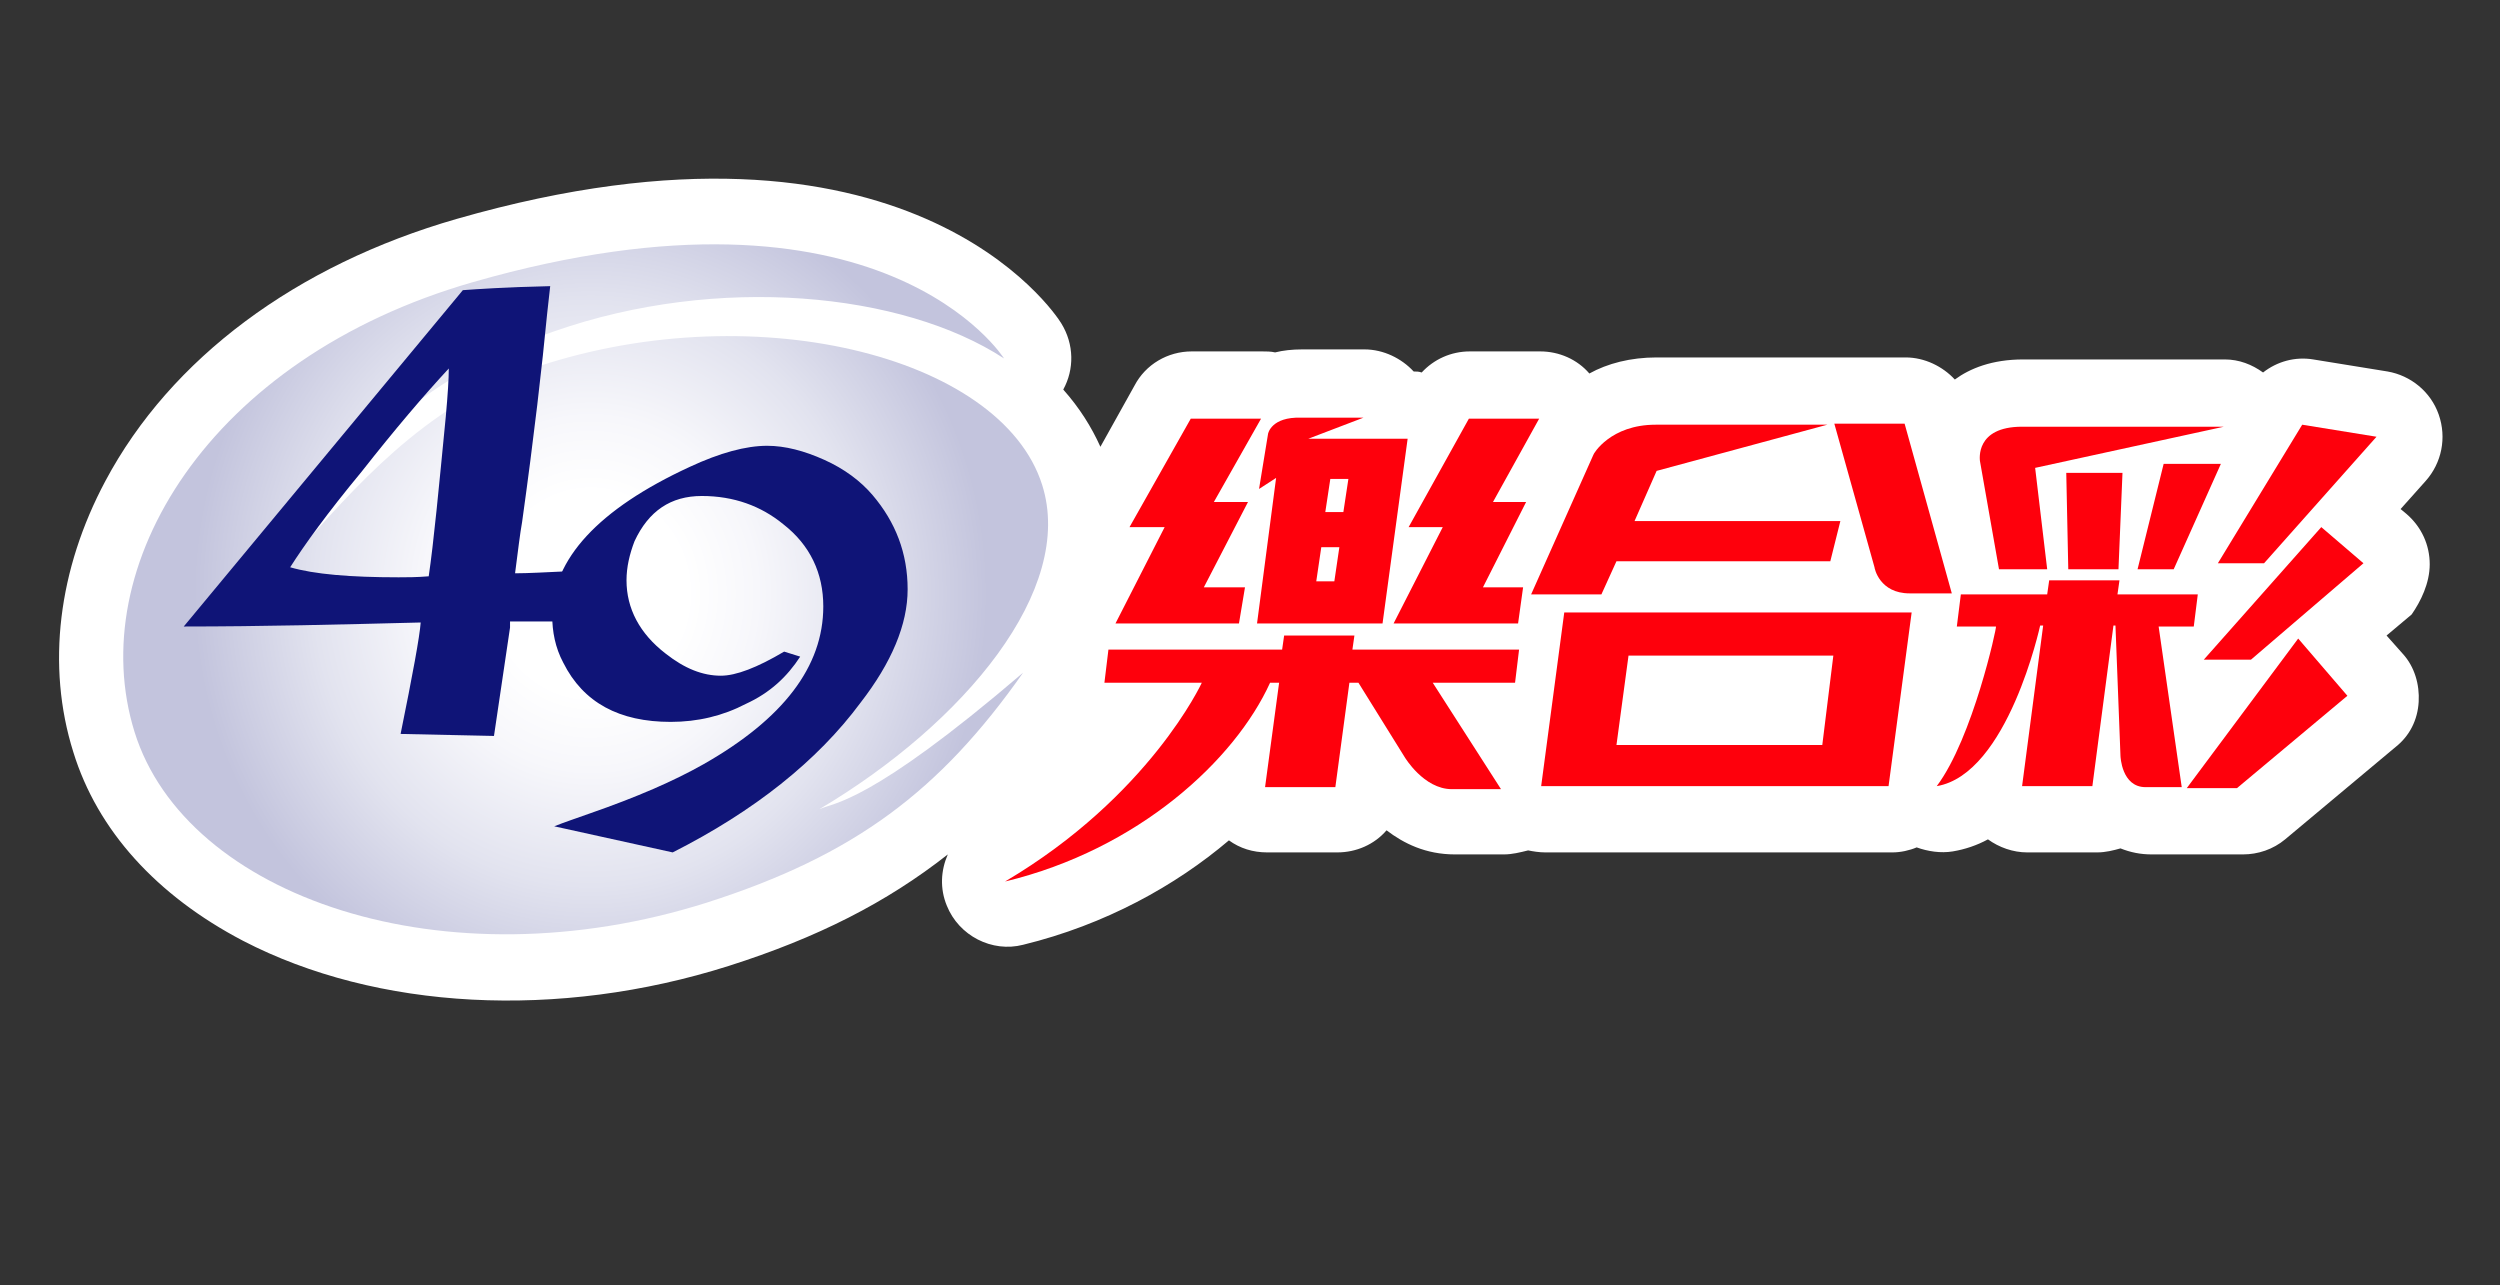
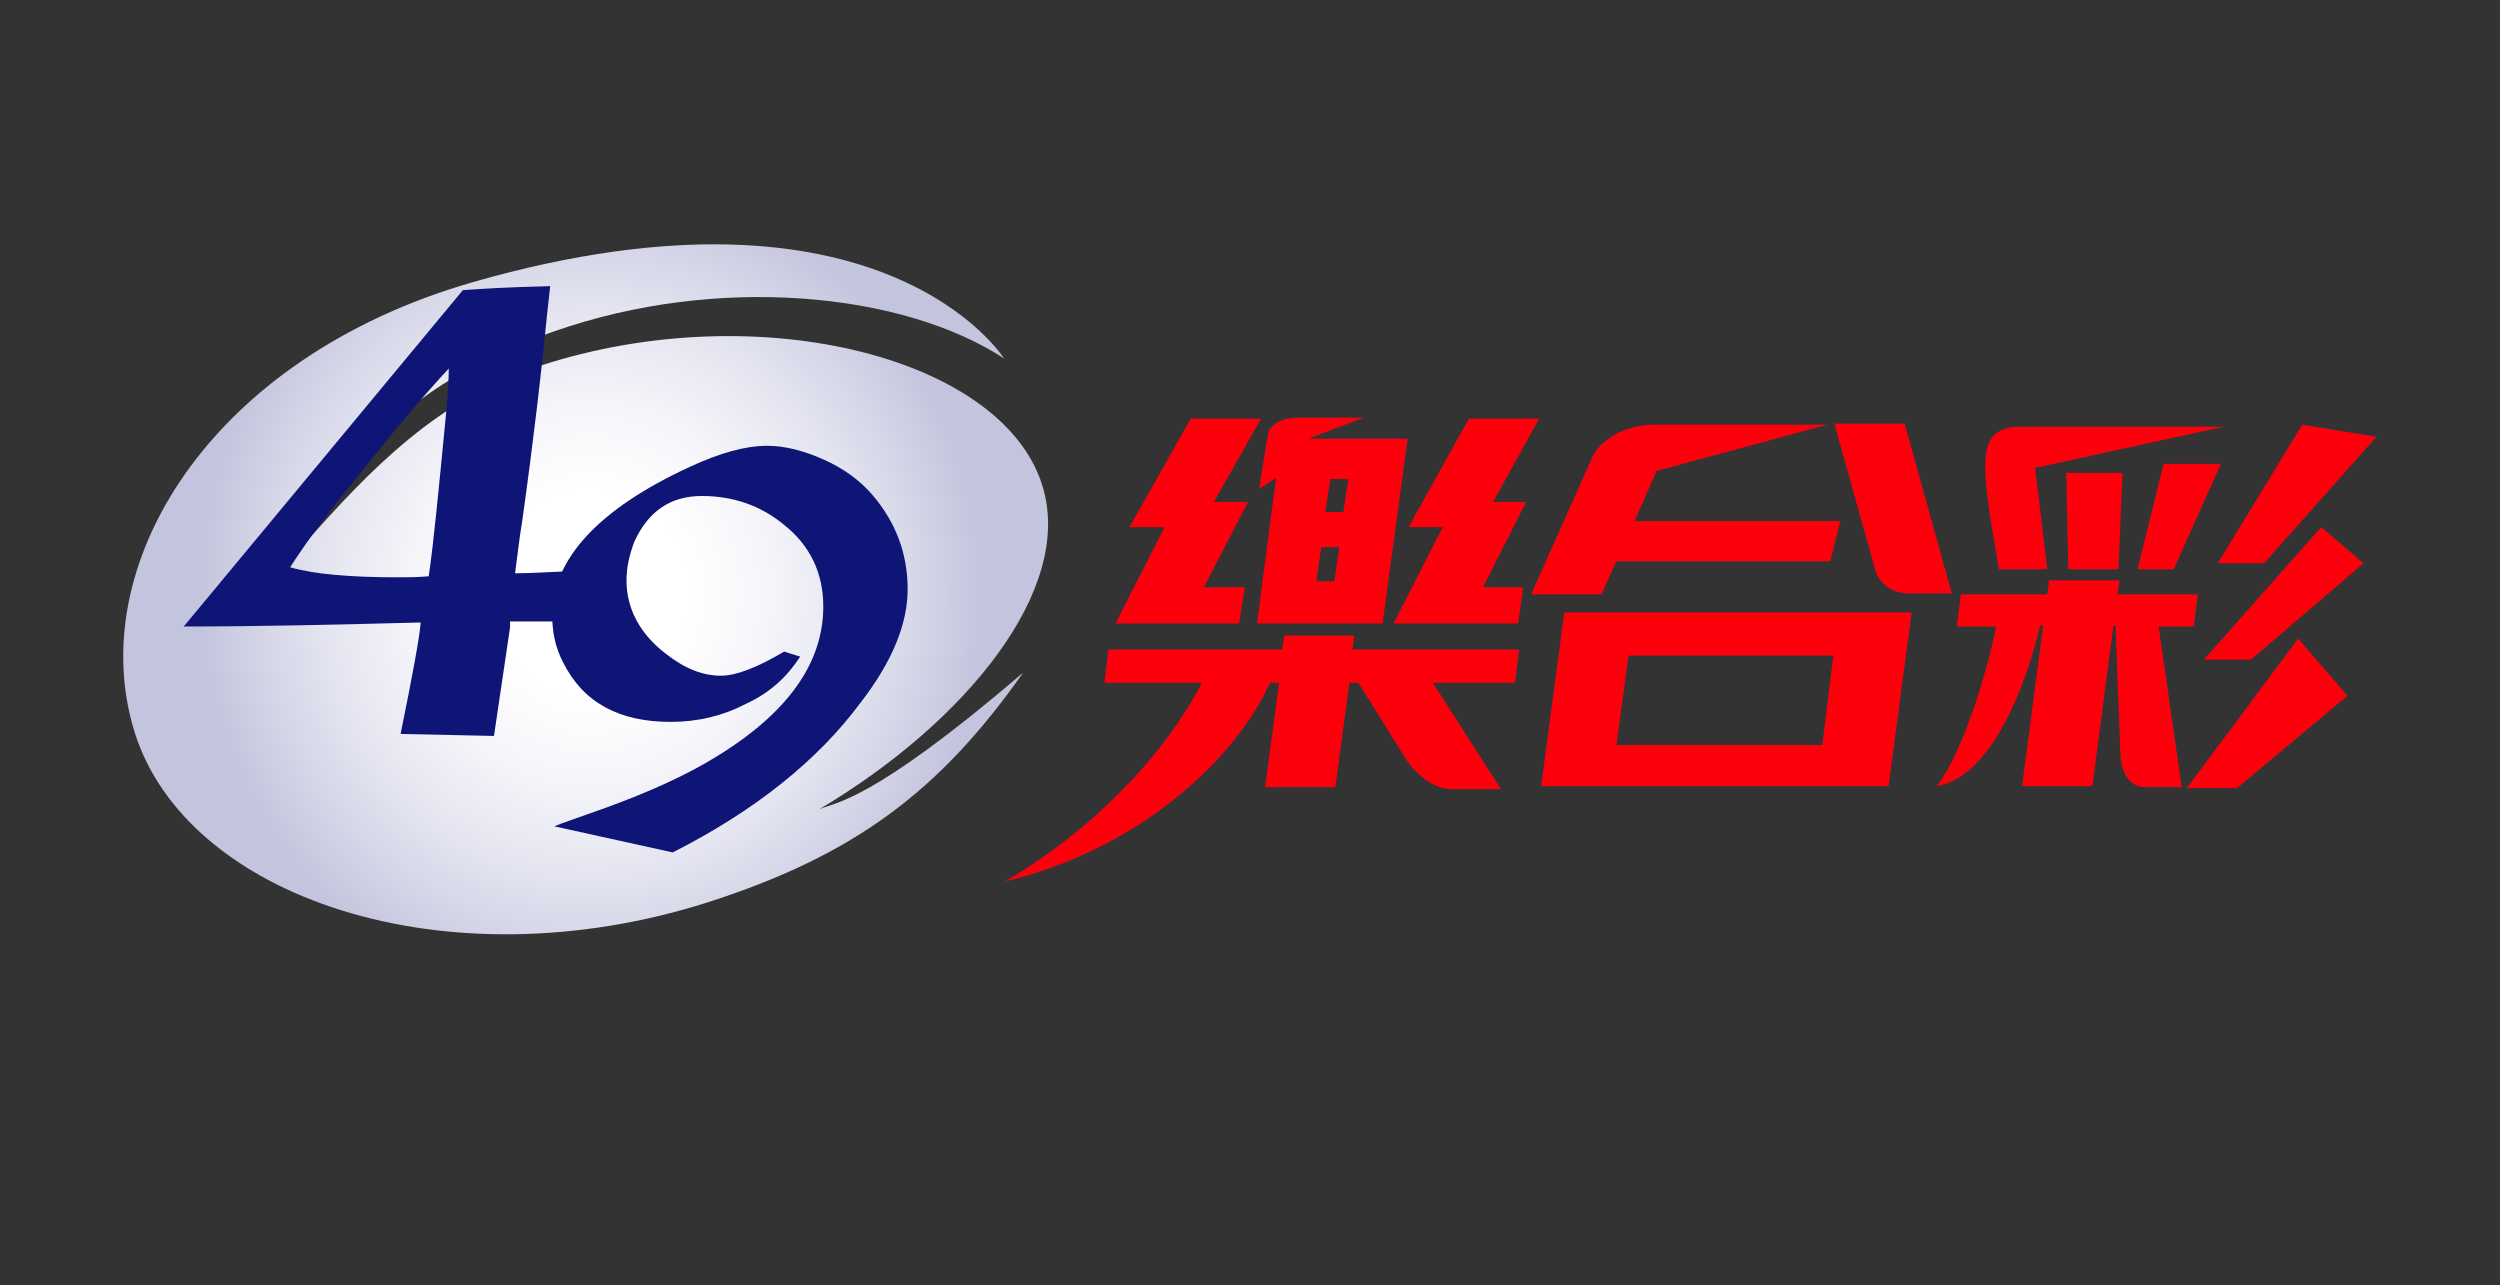
<svg xmlns="http://www.w3.org/2000/svg" version="1.1" id="圖層_1" x="0px" y="0px" viewBox="0 0 249 128" style="enable-background:new 0 0 249 128;" xml:space="preserve">
  <rect x="0" y="0" width="249" height="128" fill="#333333" stroke="none" />
  <style type="text/css">
	.st0{fill:#FFFFFF;}
	.st1{fill:url(#SVGID_1_);}
	.st2{fill:#0F1477;}
	.st3{fill:#FE000C;}
</style>
  <g>
-     <path class="st0" d="M242,56.2c0-1.9-0.8-3.7-2.3-5l-0.6-0.5l2.5-2.8c1.6-1.8,2.1-4.3,1.3-6.6c-0.8-2.3-2.8-3.9-5.1-4.3l-7.4-1.2   c-1.8-0.3-3.6,0.2-5,1.3c-1.1-0.8-2.4-1.3-3.8-1.3h-20.1c-3.1,0-5.3,0.9-6.8,2c-1.2-1.3-3-2.2-4.9-2.2h-7c-0.1,0-0.2,0-0.3,0   c-0.1,0-0.3,0-0.4,0h-15h-2.1c-2.6,0-4.9,0.6-6.7,1.6c-1.2-1.4-3-2.2-4.9-2.2h-7c-1.9,0-3.6,0.8-4.8,2.1c-0.3-0.1-0.5-0.1-0.8-0.1   c-1.2-1.3-3-2.2-4.9-2.2h-6.2c-1,0-1.9,0.1-2.7,0.3c-0.4-0.1-0.9-0.1-1.3-0.1h-7c-2.4,0-4.6,1.3-5.7,3.4l-3.4,6.1   c-0.9-2-2.1-3.9-3.7-5.7c1.1-2,1.1-4.5-0.2-6.6c-0.6-1-15.3-23.3-60.2-10.4c-16,4.6-28.5,13.9-35,26.1c-4.7,8.8-5.9,18.4-3.2,27   c2.4,7.8,8.3,14.3,16.9,18.8c13.3,6.9,31.4,7.9,48.4,2.5c8.8-2.8,15.7-6.3,21.8-11.1c-0.7,1.6-0.8,3.4-0.1,5.1   c1.2,3,4.5,4.7,7.6,3.9c8.2-2,15.2-5.9,20.5-10.4c1.1,0.8,2.4,1.2,3.8,1.2h7c1.9,0,3.7-0.8,4.9-2.2c1.7,1.3,3.9,2.4,6.8,2.4h4.9   c0.8,0,1.6-0.2,2.4-0.4c0.5,0.1,1.1,0.2,1.7,0.2h34.6c0.8,0,1.7-0.2,2.4-0.5c1.1,0.4,2.4,0.6,3.6,0.4c1.2-0.2,2.4-0.6,3.5-1.2   c1.1,0.8,2.5,1.3,3.9,1.3h7c0.8,0,1.6-0.2,2.3-0.4c1,0.4,2,0.6,3.1,0.6h3.6c0.1,0,0.1,0,0.2,0c0.1,0,0.2,0,0.3,0h5   c1.5,0,3-0.5,4.2-1.5l11-9.2c1.4-1.1,2.2-2.7,2.3-4.5c0.1-1.7-0.4-3.5-1.6-4.8l-1.6-1.8l2.5-2.1C241.1,59.9,242,58.1,242,56.2z" />
    <g>
      <radialGradient id="SVGID_1_" cx="28.93" cy="-210.444" r="15.893" gradientTransform="matrix(2.488 0 0 2.633 -13.149 613.231)" gradientUnits="userSpaceOnUse">
        <stop offset="0.242" style="stop-color:#FFFFFF" />
        <stop offset="0.421" style="stop-color:#F7F7FB" />
        <stop offset="0.695" style="stop-color:#E2E3EF" />
        <stop offset="1" style="stop-color:#C3C4DD" />
      </radialGradient>
      <path class="st1" d="M70.4,89.9c14.7-4.7,23.2-11.1,31.5-22.9C86.6,80.1,83.1,79.9,81.6,80.6c14.5-8.6,25.5-21.9,22.2-32.3    c-4.1-13-29.3-19.1-51.1-11.5c-10.5,3.7-17.5,11.9-23.3,18.4c4.8-9.6,11.7-17.3,25.8-22.2c16.3-5.7,34.7-3.9,44.8,2.7    c0,0-12.1-19.3-52.9-7.6C20.7,35.7,8.3,56.5,13.4,72.9C18.5,89.3,44.2,98.2,70.4,89.9z" />
      <g>
        <path class="st2" d="M44.4,41.5c-0.7,7.2-1.2,12.5-1.7,15.9c-1.2,0.1-2.2,0.1-3,0.1c-4.8,0-8.4-0.3-10.8-1     c1.4-2.2,3.7-5.4,7.1-9.5c3.3-4.2,6.2-7.6,8.7-10.3C44.7,37.7,44.6,39.3,44.4,41.5z M46.1,28.9L18.3,62.4     c7.8,0,15.7-0.2,23.6-0.4c-0.1,1.4-0.8,5.2-2,11.1l9.3,0.2l1.6-10.8l0-0.6h9.4l1.8-5.3c-1.2,0-3,0.1-5.5,0.3     c-2.2,0.1-3.9,0.2-5.2,0.2c0.3-2.3,0.5-4,0.7-5.1c1.2-8.6,2-15.6,2.5-20.8l0.3-2.7C50.3,28.6,47.5,28.8,46.1,28.9z" />
        <path class="st2" d="M67,84.9l-11.8-2.6c1-0.4,2.2-0.8,3.6-1.3c4.6-1.6,8.3-3.2,11.3-4.9c7.9-4.5,11.9-9.7,11.9-15.7     c0-3.3-1.3-6.1-4-8.2c-2.2-1.8-4.9-2.8-8.1-2.8c-3.1,0-5.3,1.5-6.7,4.5c-0.5,1.3-0.8,2.6-0.8,3.9c0,2.8,1.3,5.3,3.9,7.3     c1.9,1.5,3.7,2.2,5.5,2.2c1.5,0,3.6-0.8,6.3-2.4l1.6,0.5c-1.3,2-3,3.6-5.4,4.7c-2.3,1.2-4.8,1.8-7.5,1.8c-5.1,0-8.7-1.9-10.7-5.9     c-0.8-1.5-1.1-3.1-1.1-4.7c0-5.6,4.6-10.6,13.7-14.8c3-1.4,5.6-2.1,7.7-2.1c1.8,0,3.7,0.5,5.7,1.4c2,0.9,3.6,2.1,4.8,3.5     c2.3,2.7,3.5,5.8,3.5,9.4c0,3.5-1.6,7.3-4.7,11.3C81.4,75.8,75.1,80.8,67,84.9z" />
      </g>
      <g>
        <g>
          <polygon class="st3" points="212.9,56.7 216.5,56.7 221.2,46.2 215.5,46.2     " />
-           <path class="st3" d="M201.4,42.5h20.1l-18.8,4.1l1.2,10.1h-4.8l-1.9-10.8C197.2,45.8,196.7,42.5,201.4,42.5z" />
+           <path class="st3" d="M201.4,42.5h20.1l-18.8,4.1l1.2,10.1h-4.8C197.2,45.8,196.7,42.5,201.4,42.5z" />
          <polygon class="st3" points="225.5,56.1 236.7,43.5 229.3,42.3 220.9,56.1     " />
          <polygon class="st3" points="211,56.7 211.4,47.1 205.8,47.1 206,56.7     " />
          <path class="st3" d="M192.9,78.3c7.1-1.2,10.3-16,10.3-16h0.3l-2.1,16h7l2.1-16h0.2l0.5,13c0,0,0.1,3.1,2.5,3.1h3.6L215,62.4      h3.5l0.4-3.2h-8l0.2-1.4h-7l-0.2,1.4h-8.6l-0.4,3.2h3.9C198.9,62.4,196.5,73.5,192.9,78.3z" />
          <polygon class="st3" points="219.5,65.7 224.2,65.7 235.4,56.1 231.2,52.5     " />
          <polygon class="st3" points="217.8,78.5 222.8,78.5 233.8,69.3 228.9,63.6     " />
        </g>
        <g>
          <path class="st3" d="M153.5,78.3h34.6l2.3-17.3h-34.6L153.5,78.3z M162.2,65.3h20.4l-1.1,8.9H161L162.2,65.3z" />
          <path class="st3" d="M164.9,42.3h2.1h15L165,46.9l-2.2,5h20.5l-1,4H161l-1.5,3.3h-7l6.2-13.9C158.7,45.2,160.4,42.3,164.9,42.3z      " />
          <path class="st3" d="M190.2,59.1h4.2l-4.7-16.9h-7l4,14.3C186.7,56.6,187.2,59.1,190.2,59.1z" />
        </g>
        <g>
          <path class="st3" d="M127.4,68l-1.4,10.4h7l1.4-10.4h0.9l4.6,7.4c0,0,1.9,3.2,4.7,3.2h4.9L142.7,68h8.2l0.4-3.3h-16.6l0.2-1.4      h-7l-0.2,1.4h-17.3L110,68h9.7c0,0-5.2,11.3-19.6,19.8c13.3-3.2,22.9-12.1,26.4-19.8H127.4z" />
          <polygon class="st3" points="115.7,62.1 118.1,62.1 123.4,62.1 124,58.5 119.9,58.5 124.3,50 120.9,50 125.6,41.7 118.6,41.7       112.5,52.5 116,52.5 111.1,62.1     " />
          <polygon class="st3" points="146.3,41.7 140.3,52.5 143.7,52.5 138.8,62.1 143.5,62.1 145.8,62.1 151.2,62.1 151.7,58.5       147.7,58.5 152,50 148.7,50 153.3,41.7     " />
          <path class="st3" d="M126.3,43.2l-0.9,5.5l1.7-1.1l-1.9,14.5h12.5l2.5-18.4h-9.9l5.5-2.1h-6.2C126.6,41.5,126.3,43.2,126.3,43.2      z M131.1,57.9l0.5-3.4h1.8l-0.5,3.4H131.1z M134.3,47.7l-0.5,3.3h-1.8l0.5-3.3H134.3z" />
        </g>
      </g>
    </g>
  </g>
</svg>